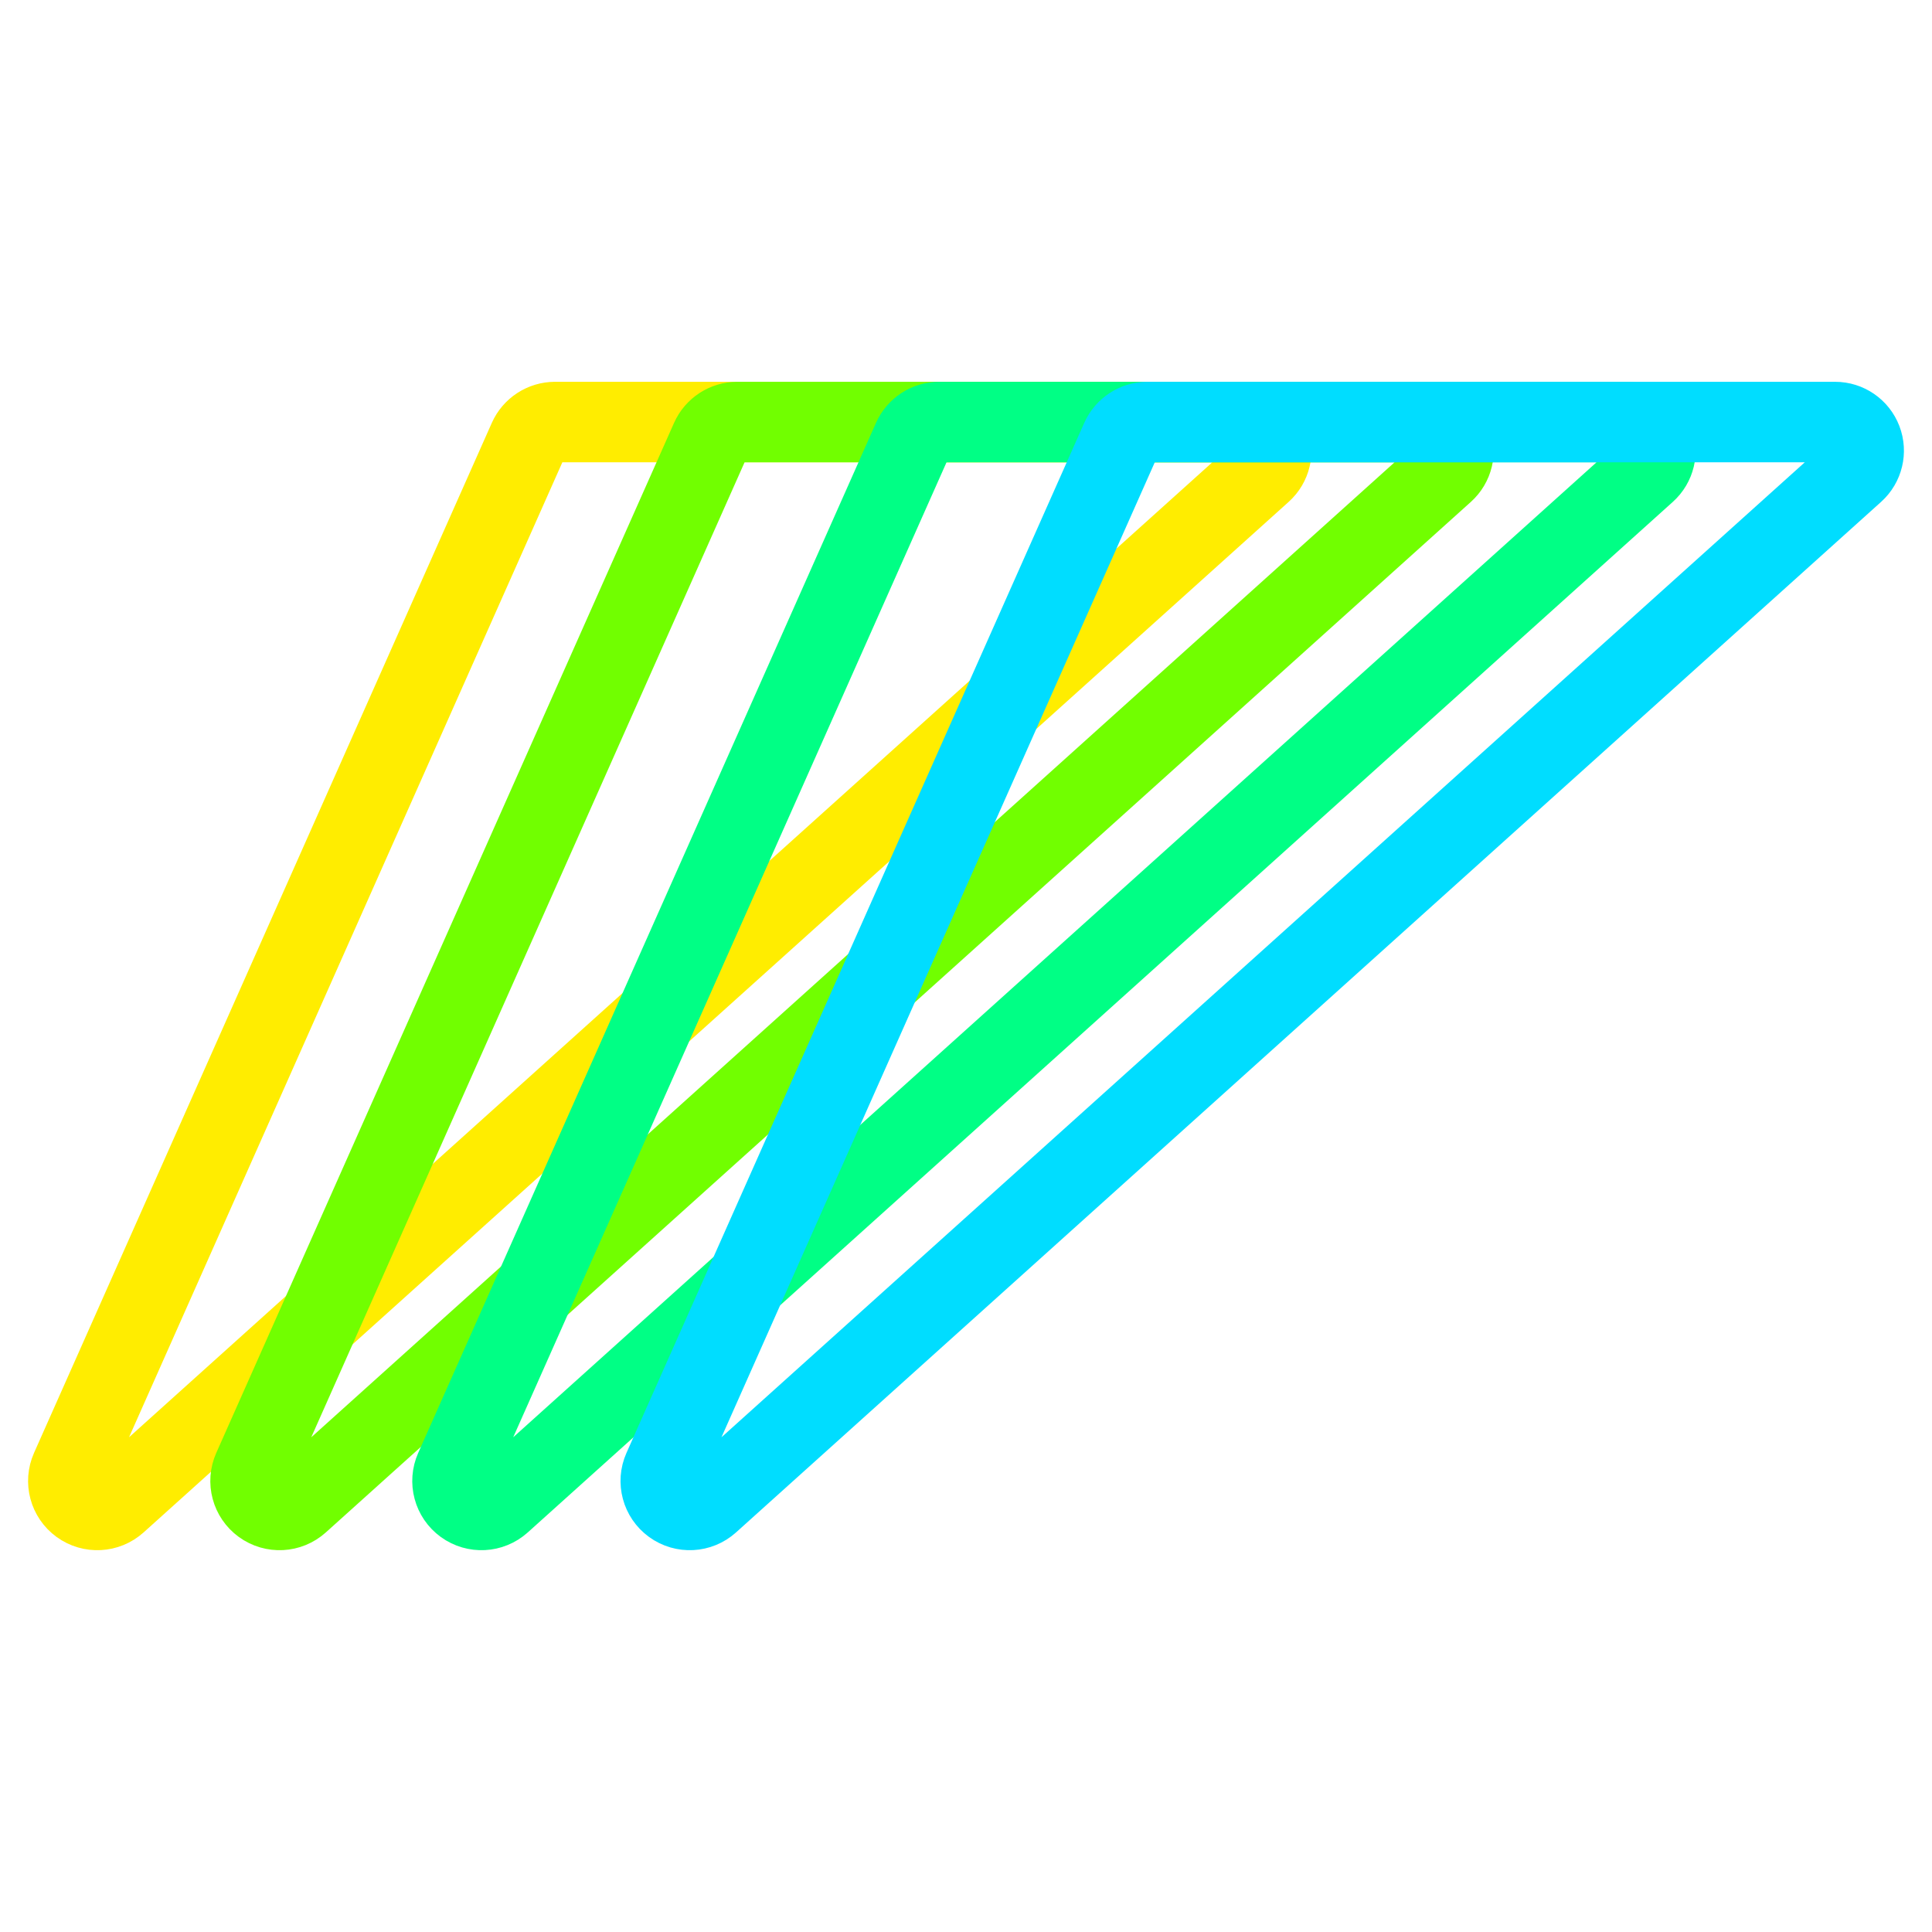
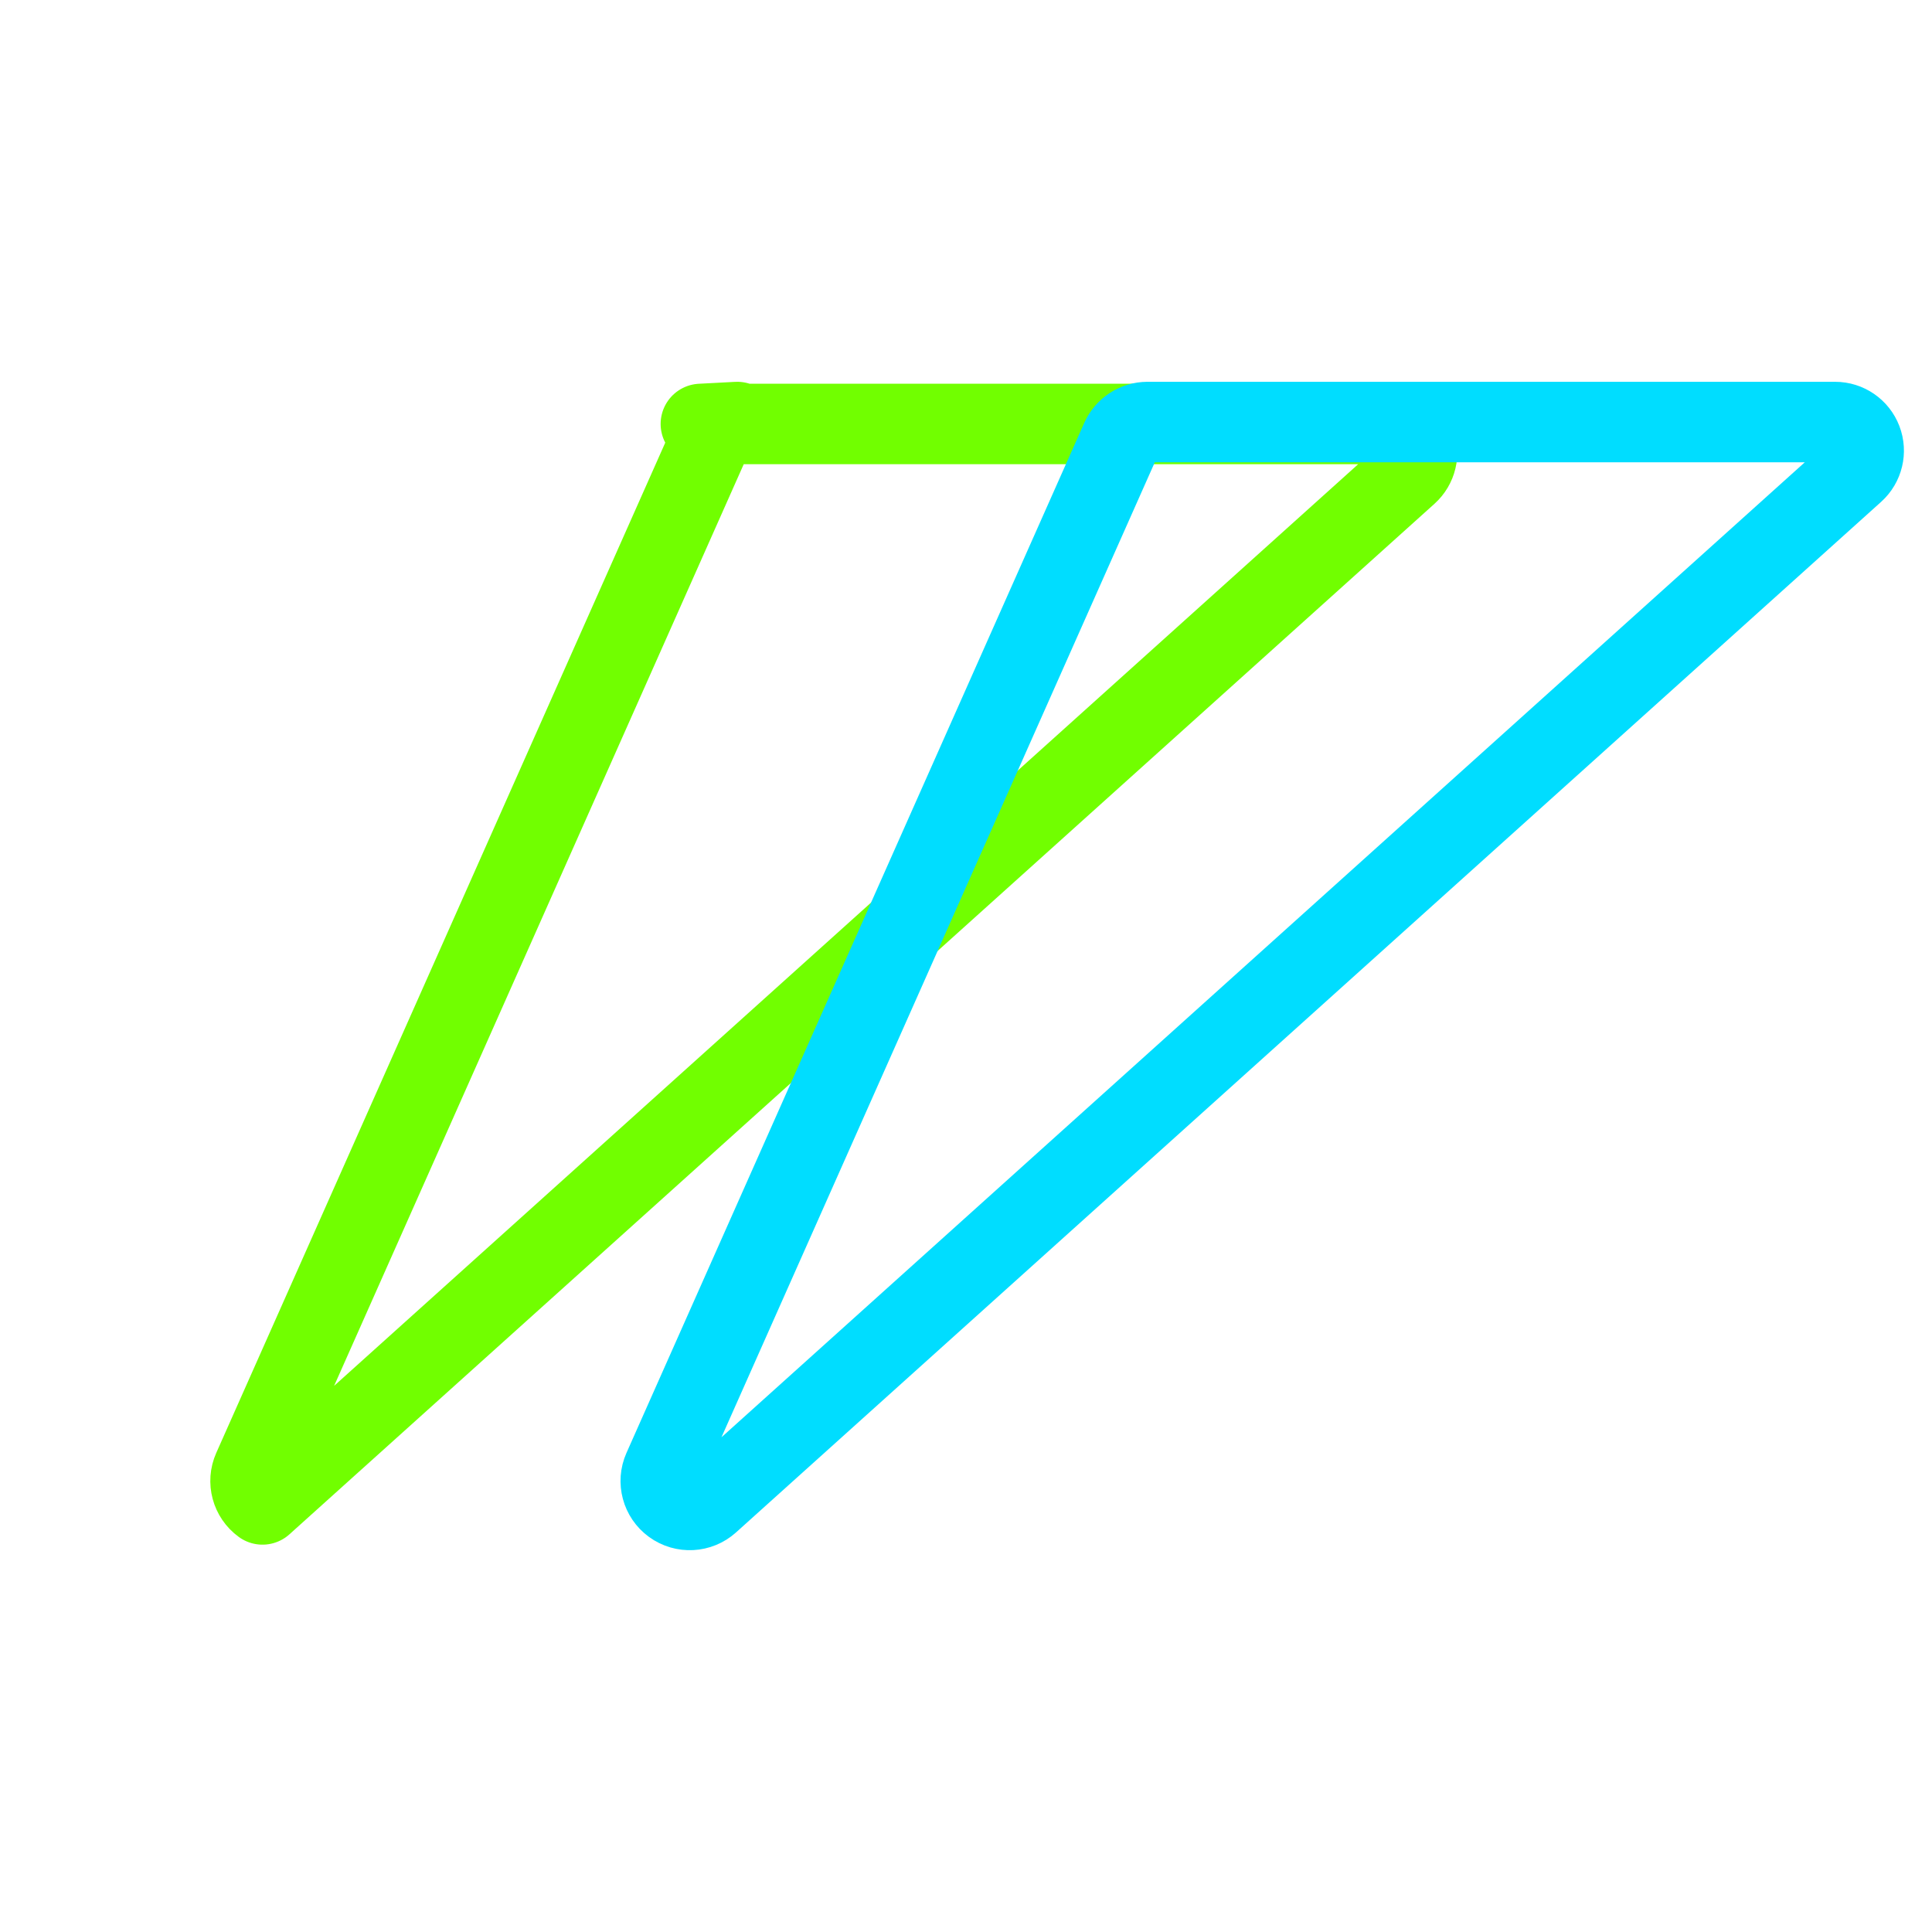
<svg xmlns="http://www.w3.org/2000/svg" width="100%" height="100%" viewBox="0 0 200 200" version="1.1" xml:space="preserve" style="fill-rule:evenodd;clip-rule:evenodd;stroke-linecap:round;stroke-linejoin:round;stroke-miterlimit:1.5;">
  <g>
-     <path d="M57.458,43.689c-1.185,0 -2.26,0.699 -2.741,1.782c-5.211,11.724 -34.761,78.212 -47.387,106.621c-0.575,1.294 -0.168,2.814 0.978,3.646c1.146,0.832 2.717,0.75 3.77,-0.198c26.914,-24.222 97.855,-88.069 118.541,-106.686c0.912,-0.821 1.223,-2.118 0.784,-3.264c-0.44,-1.145 -1.539,-1.901 -2.766,-1.901c-17.899,0 -61.448,0 -71.179,0Z" style="fill:none;stroke:#ffed00;stroke-width:8.33px;" />
-     <path d="M76.323,43.689c-1.186,0 -2.26,0.699 -2.742,1.782c-5.21,11.724 -34.761,78.212 -47.387,106.621c-0.575,1.294 -0.167,2.814 0.979,3.646c1.146,0.832 2.717,0.75 3.77,-0.198c26.914,-24.222 97.855,-88.069 118.541,-106.686c0.911,-0.821 1.223,-2.118 0.783,-3.264c-0.439,-1.145 -1.539,-1.901 -2.765,-1.901c-17.9,0 -61.449,0 -71.179,0Z" style="fill:none;stroke:#71ff00;stroke-width:8.33px;" />
-     <path d="M97.228,43.689c-1.185,0 -2.26,0.699 -2.741,1.782c-5.211,11.724 -34.761,78.212 -47.387,106.621c-0.575,1.294 -0.168,2.814 0.978,3.646c1.146,0.832 2.717,0.75 3.77,-0.198c26.914,-24.222 97.855,-88.069 118.541,-106.686c0.912,-0.821 1.223,-2.118 0.784,-3.264c-0.44,-1.145 -1.539,-1.901 -2.766,-1.901c-17.899,0 -61.448,0 -71.179,0Z" style="fill:none;stroke:#00ff85;stroke-width:8.33px;" />
+     <path d="M76.323,43.689c-1.186,0 -2.26,0.699 -2.742,1.782c-5.21,11.724 -34.761,78.212 -47.387,106.621c-0.575,1.294 -0.167,2.814 0.979,3.646c26.914,-24.222 97.855,-88.069 118.541,-106.686c0.911,-0.821 1.223,-2.118 0.783,-3.264c-0.439,-1.145 -1.539,-1.901 -2.765,-1.901c-17.9,0 -61.449,0 -71.179,0Z" style="fill:none;stroke:#71ff00;stroke-width:8.33px;" />
    <path d="M118.788,43.689c-1.186,0 -2.26,0.699 -2.742,1.782c-5.21,11.724 -34.761,78.212 -47.387,106.621c-0.575,1.294 -0.167,2.814 0.979,3.646c1.145,0.832 2.717,0.75 3.769,-0.198c26.914,-24.222 97.856,-88.069 118.541,-106.686c0.912,-0.821 1.224,-2.118 0.784,-3.264c-0.439,-1.145 -1.539,-1.901 -2.765,-1.901c-17.9,0 -61.449,0 -71.179,0Z" style="fill:none;stroke:#0df;stroke-width:8.33px;" />
  </g>
</svg>